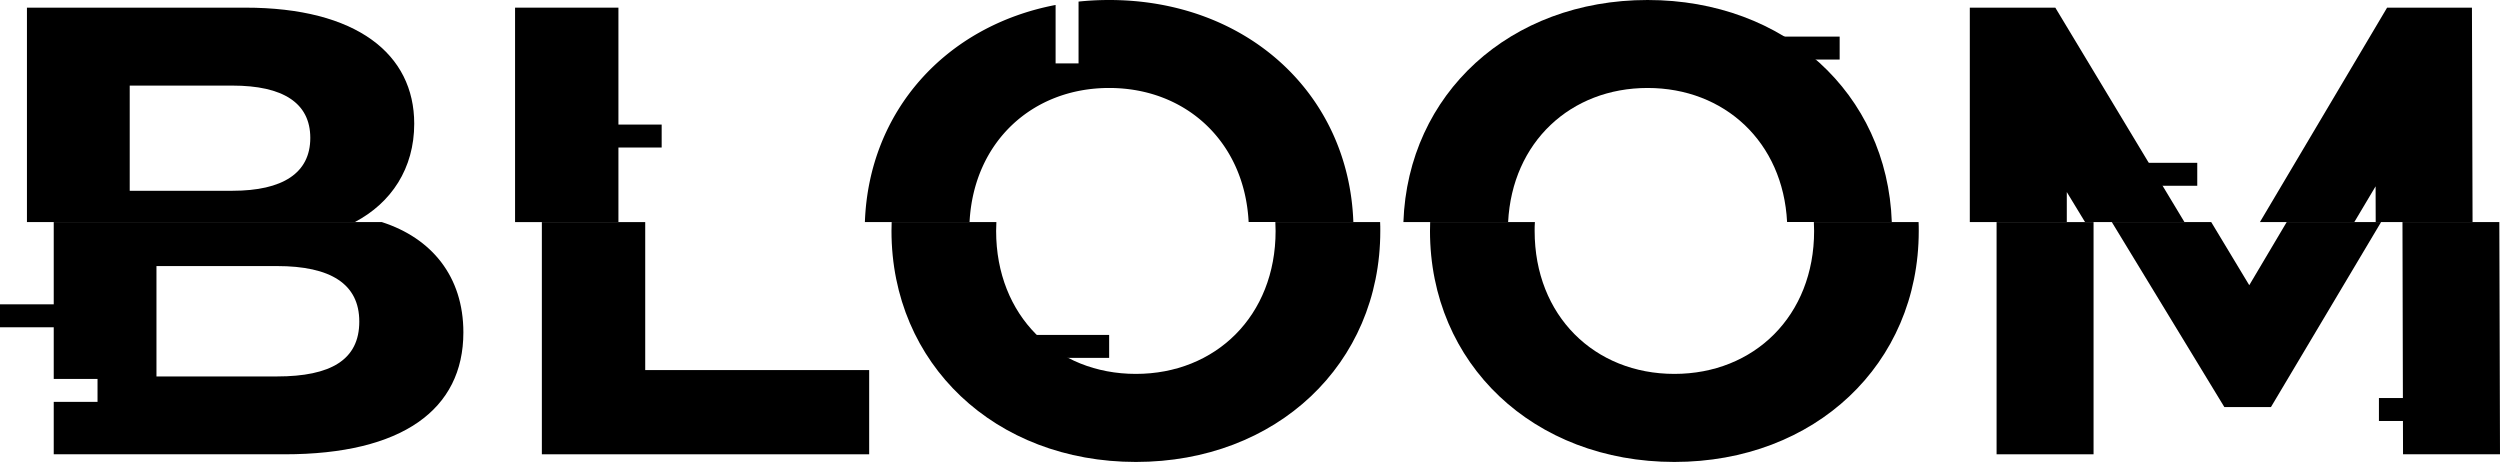
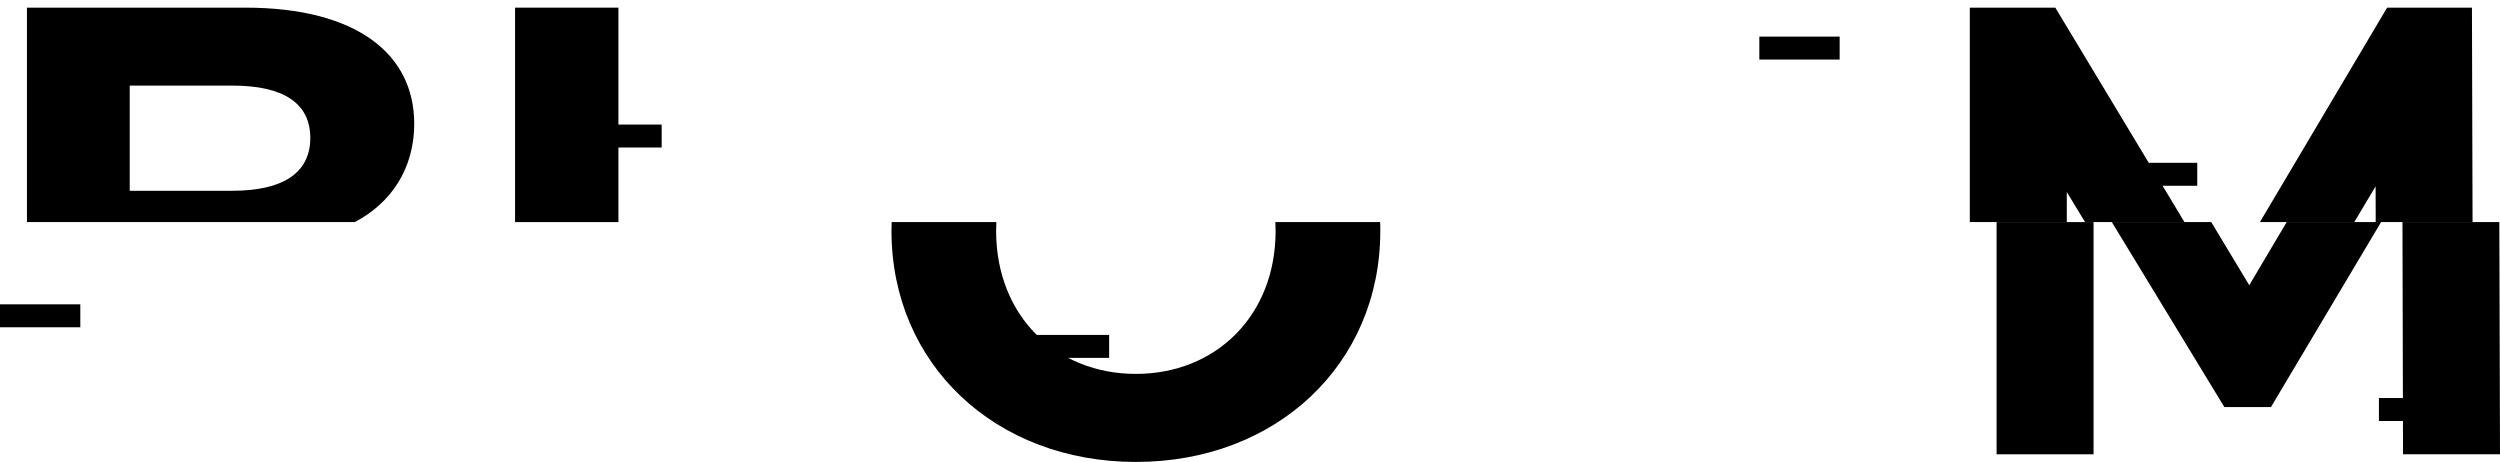
<svg xmlns="http://www.w3.org/2000/svg" viewBox="0 0 1307.31 241.56">
  <defs>
    <style>.cls-1{fill:none;}</style>
  </defs>
  <g id="Ebene_1" data-name="Ebene 1">
    <path d="M185.61,116.09c19-10,31-28,31-51.39,0-36.37-30-60.72-88.43-60.7L14.09,4l0,112.14,171.59,0ZM121.55,99.76H67.83v-55h53.71c26.36,0,40.71,9,40.72,27.35S147.91,99.75,121.55,99.76Z" />
    <rect y="159.14" width="42" height="12" />
    <rect x="304" y="65.14" width="42" height="12" />
    <rect x="538" y="175.14" width="42" height="12" />
    <rect x="920" y="19.14" width="42" height="12" />
    <rect x="1107" y="85.14" width="42" height="12" />
    <rect x="1244" y="208.14" width="42" height="12" />
    <polygon class="cls-1" points="1231.12 116.14 1242.31 116.14 1242.26 97.43 1231.12 116.14" />
    <polygon class="cls-1" points="1080.78 116.14 1090.33 116.14 1080.78 100.43 1080.78 116.14" />
    <polygon points="1242.26 97.43 1242.31 116.14 1292.96 116.14 1292.64 4 1248.27 4 1181.76 116.14 1231.12 116.14 1242.26 97.43" />
    <polygon points="1080.78 100.43 1090.33 116.14 1142.31 116.14 1074.77 4 1030.06 4 1030.06 116.14 1080.78 116.14 1080.78 100.43" />
-     <path d="M861.57,46c40.23,0,70.83,28.27,72.94,70.1h54.76C986.91,48.8,933.33,0,861.57,0c-72.08,0-125.34,49.11-127.7,116.14h54.76C790.74,74.31,821.33,46,861.57,46Z" />
    <rect x="269.34" y="4" width="54.05" height="112.14" />
    <polygon points="1163.17 212.87 1187.53 212.87 1245.12 116.14 1195.76 116.14 1176.19 149.14 1156.31 116.14 1104.33 116.14 1163.17 212.87" />
    <rect x="1044.06" y="116.14" width="50.71" height="121.42" />
    <polygon points="1256.6 237.56 1307.31 237.56 1306.96 116.14 1256.31 116.14 1256.6 237.56" />
-     <path d="M875.57,241.56c73.4,0,127.79-51.05,127.79-120.78,0-1.56,0-3.1-.09-4.64H948.51c.08,1.53.13,3.08.13,4.64,0,44.38-31.36,74.74-73.07,74.74s-73.07-30.36-73.07-74.74c0-1.56,0-3.11.13-4.64H747.87c0,1.54-.09,3.08-.09,4.64C747.78,190.18,801.83,241.56,875.57,241.56Z" />
    <path d="M594,241.56c73.4,0,127.79-51.05,127.79-120.78,0-1.56,0-3.1-.09-4.64H666.91c.08,1.53.13,3.08.13,4.64,0,44.38-31.36,74.74-73.07,74.74s-73.07-30.36-73.07-74.74c0-1.56.05-3.11.13-4.64H466.27c0,1.54-.09,3.08-.09,4.64C466.18,190.18,520.23,241.56,594,241.56Z" />
-     <polygon points="454.51 237.56 454.51 193.52 337.4 193.52 337.4 116.14 283.35 116.14 283.35 237.56 454.51 237.56" />
-     <path d="M580,0a152,152,0,0,0-16,.83V33.14H552V2.59c-57.51,11-97.69,55.53-99.73,113.55H507C509.14,74.31,539.74,46,580,46s70.83,28.27,72.94,70.1h54.76C705.31,48.8,651.73,0,580,0Z" />
-     <path d="M199.69,116.14H28.1v82H51v12H28.1v27.42H148.88c61.4,0,93.43-23.36,93.43-63.73C242.31,144.51,225.66,124.5,199.69,116.14Zm-54.81,80.71H81.82V139.13h63.06c28,0,43,9.34,43,29C187.92,188.18,172.91,196.85,144.88,196.85Z" />
  </g>
</svg>